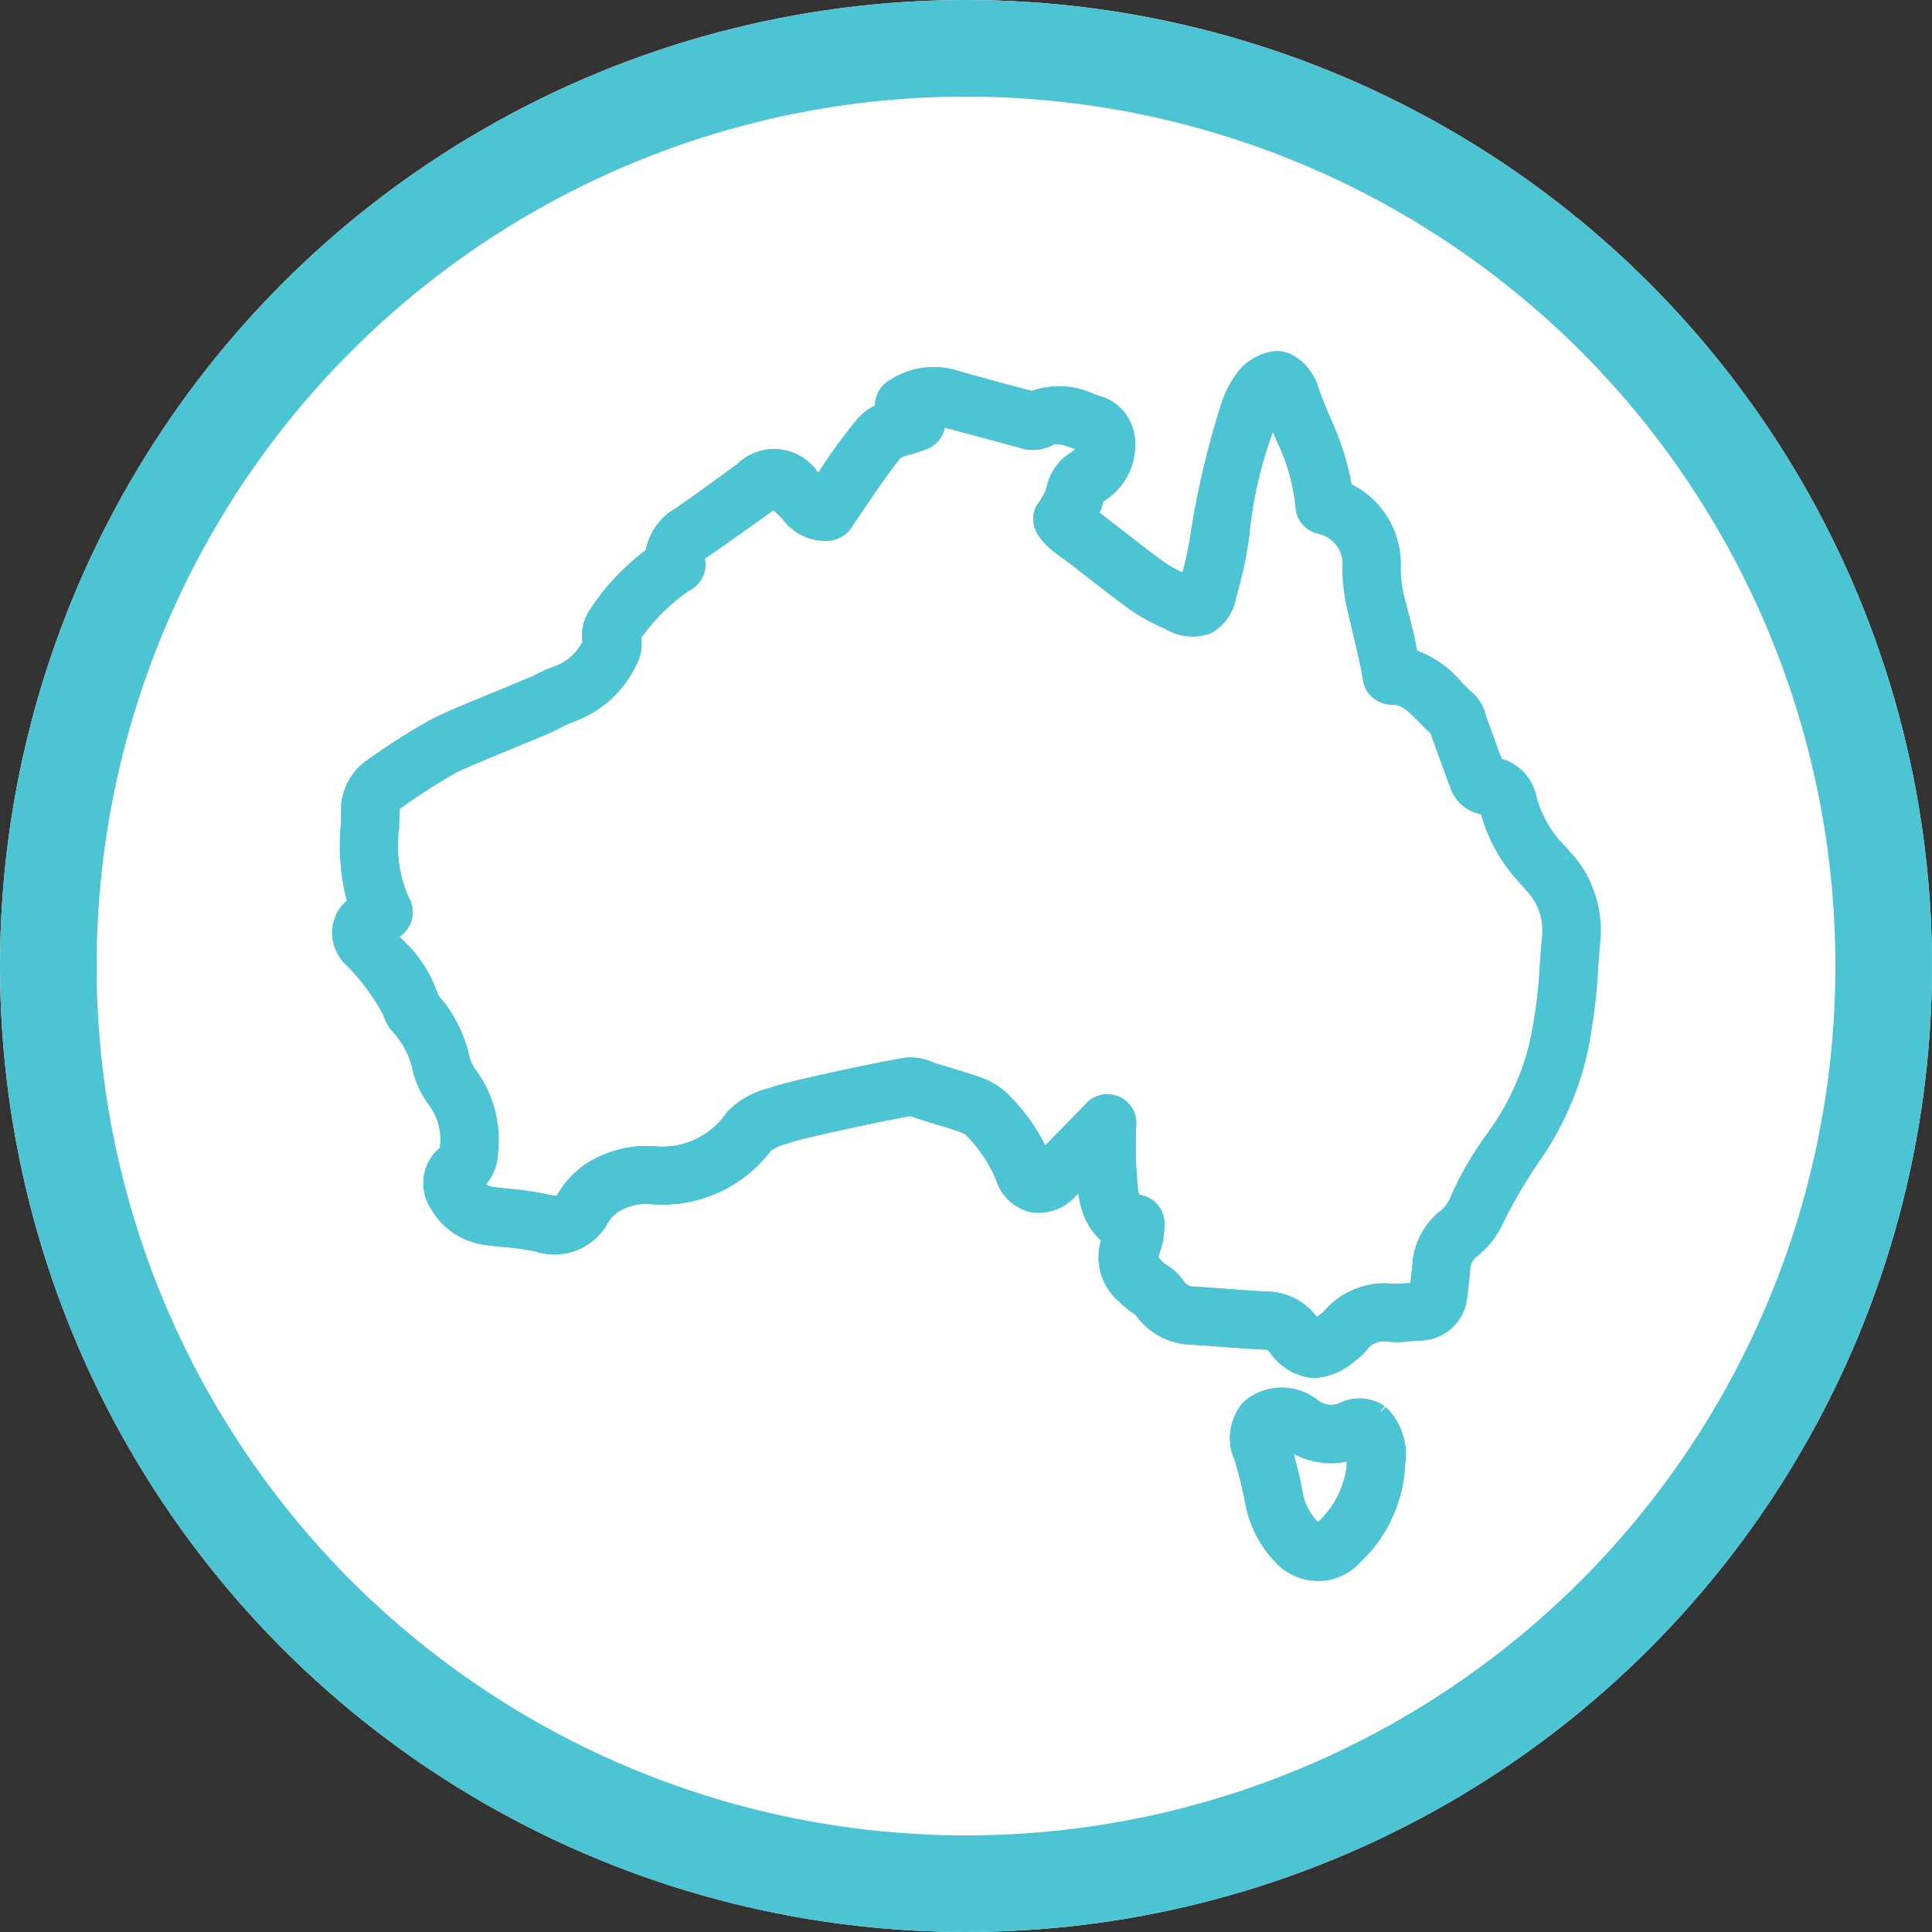
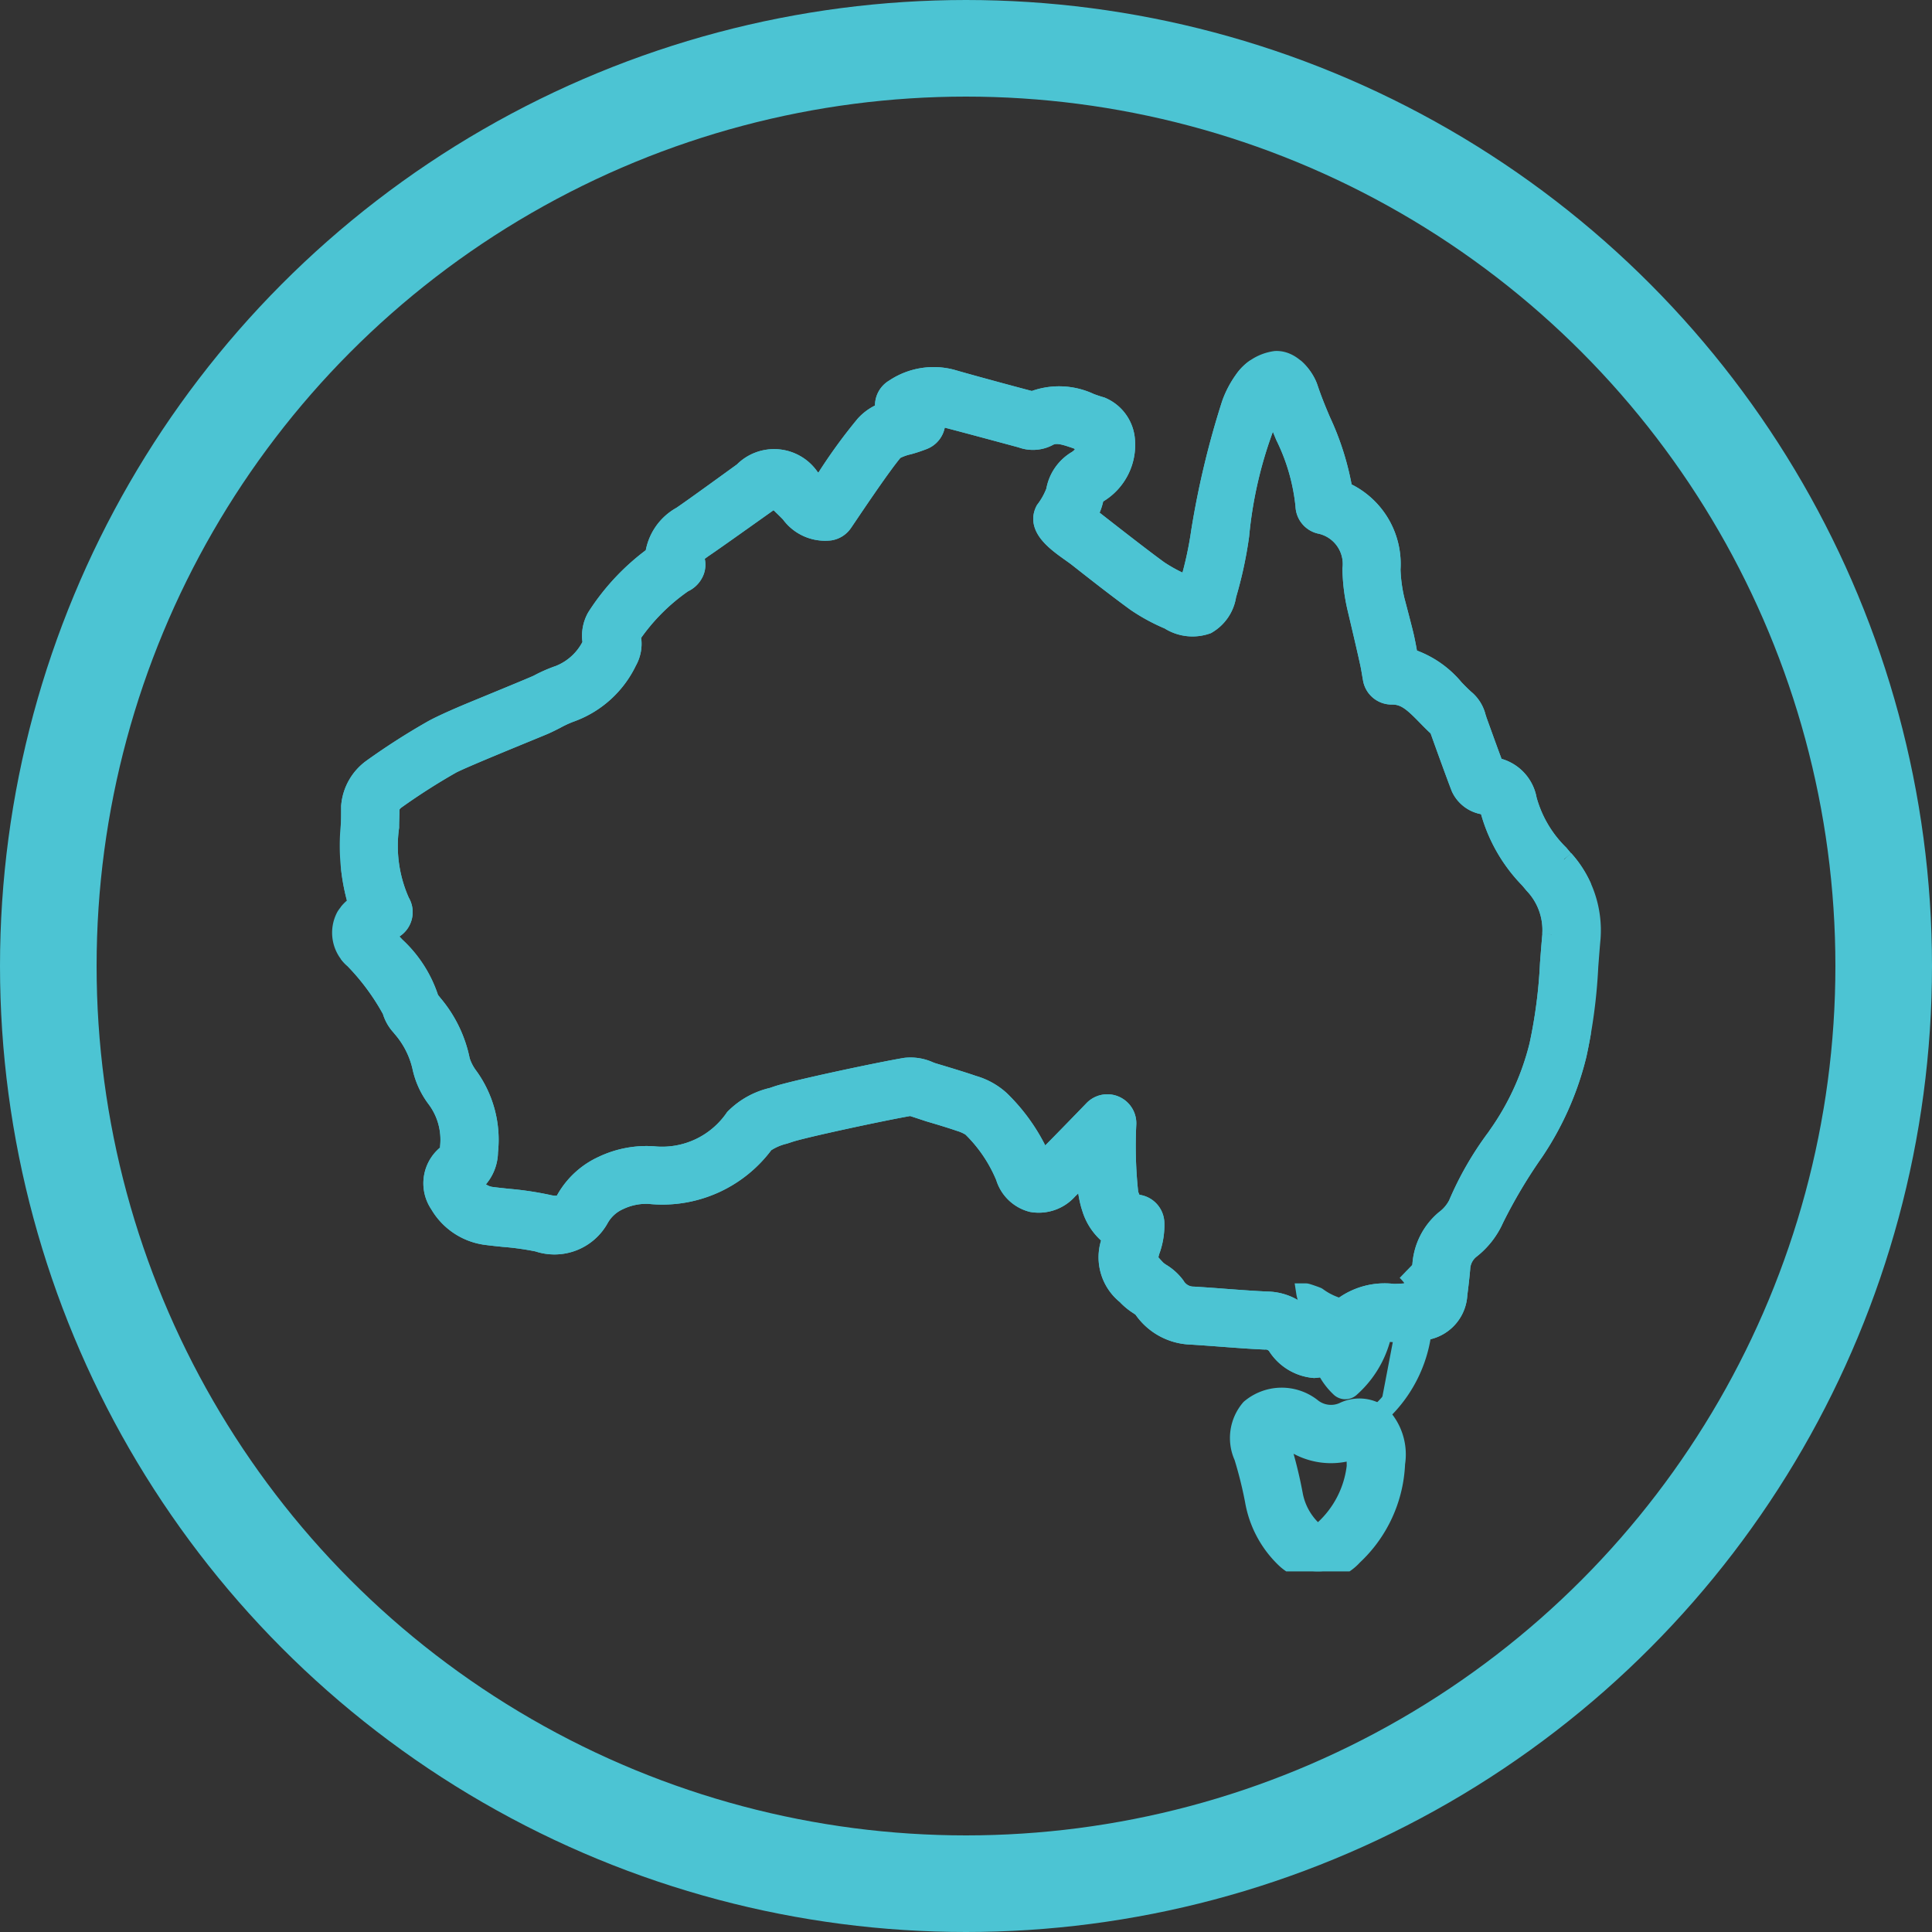
<svg xmlns="http://www.w3.org/2000/svg" width="40" height="40" viewBox="0 0 40 40">
  <rect x="0" y="0" width="40" height="40" fill="#333333" stroke="none" />
  <defs>
    <clipPath id="clip-path">
      <rect id="Rectangle_295" data-name="Rectangle 295" width="25.873" height="25.067" transform="translate(0 0)" fill="#4cc4d3" stroke="#4cc4d3" stroke-width="0.4" />
    </clipPath>
  </defs>
  <g id="Group_741" data-name="Group 741" transform="translate(-131.5 -3995.733)">
    <g id="Ellipse_7" data-name="Ellipse 7" transform="translate(131.5 3995.733)" fill="#fff" stroke="#4cc4d3" stroke-width="2">
-       <circle cx="20" cy="20" r="20" stroke="none" />
      <circle cx="20" cy="20" r="19" fill="none" />
    </g>
    <g id="Group_538" data-name="Group 538" transform="translate(0 4)">
      <g id="Group_537" data-name="Group 537" transform="translate(138.563 3999.2)">
        <g id="Group_536" data-name="Group 536" transform="translate(0 0)" clip-path="url(#clip-path)">
          <path id="Path_456" data-name="Path 456" d="M25.31,10.328h0l-.093-.111a2.509,2.509,0,0,1-.662-1.129.826.826,0,0,0-.679-.673c-.082-.214-.16-.43-.238-.646l-.122-.337c0-.013-.009-.028-.013-.042a.706.706,0,0,0-.207-.357c-.082-.069-.163-.152-.248-.24a2.007,2.007,0,0,0-.952-.64c-.024-.145-.051-.293-.084-.44-.026-.118-.193-.751-.193-.751a3.193,3.193,0,0,1-.086-.639A1.643,1.643,0,0,0,20.742,2.7a5.644,5.644,0,0,0-.453-1.45c-.1-.234-.19-.456-.265-.682S19.683-.017,19.346,0a.95.95,0,0,0-.661.411A2,2,0,0,0,18.43.9,17.978,17.978,0,0,0,17.8,3.527a7.565,7.565,0,0,1-.246,1.117l-.006.021-.068-.031a3.269,3.269,0,0,1-.548-.292c-.4-.288-1.379-1.059-1.481-1.138a1.123,1.123,0,0,0,.137-.361c.008-.046.009-.052.088-.1a1.166,1.166,0,0,0,.56-1.091.816.816,0,0,0-.5-.7c-.075-.021-.15-.047-.225-.074a1.5,1.5,0,0,0-1.2-.041c-.011,0-1.2-.318-1.67-.455a1.459,1.459,0,0,0-1.189.2.4.4,0,0,0-.179.472,1,1,0,0,0-.428.279,10.94,10.94,0,0,0-.8,1.1l-.135.2c-.048-.057-.2-.2-.2-.2a.893.893,0,0,0-1.386-.131c-.155.111-1,.727-1.277.915a1.081,1.081,0,0,0-.555.82A4.7,4.7,0,0,0,5.287,5.314a.777.777,0,0,0-.083.54,1.271,1.271,0,0,1-.69.655,2.9,2.9,0,0,0-.437.192C4,6.74,2.85,7.211,2.649,7.295c0,0-.558.231-.786.365a14.088,14.088,0,0,0-1.225.787A1.071,1.071,0,0,0,.2,9.224c0,.135,0,.272-.009.408A4.229,4.229,0,0,0,.35,11.258a.841.841,0,0,0-.253.251.71.71,0,0,0,.172.881,4.822,4.822,0,0,1,.782,1.06.8.8,0,0,0,.181.326c.01.013.021.025.03.037a1.875,1.875,0,0,1,.41.805,1.658,1.658,0,0,0,.292.648,1.425,1.425,0,0,1,.284,1.014l0,.021c-.005.04-.012.094-.012.1a.764.764,0,0,0-.2,1.063l0,0a1.316,1.316,0,0,0,.979.646c.116.015.232.027.348.039a5.766,5.766,0,0,1,.713.1,1.06,1.06,0,0,0,1.273-.5.879.879,0,0,1,.4-.362,1.314,1.314,0,0,1,.622-.129A2.622,2.622,0,0,0,8.765,16.2a1.222,1.222,0,0,1,.408-.181l.113-.037c.272-.092,1.937-.451,2.508-.548.024.006.377.123.377.123.223.066.435.129.642.2a.921.921,0,0,1,.239.11,3.065,3.065,0,0,1,.7,1.032.775.775,0,0,0,.549.529.81.81,0,0,0,.751-.263c.072-.069.216-.213.389-.389a2.138,2.138,0,0,0,.079.718l.009.025a1.16,1.16,0,0,0,.439.63l0,.01a.994.994,0,0,0,.292,1.186l.028.03a1.277,1.277,0,0,0,.225.18l.078.053a1.248,1.248,0,0,0,1,.563c.214.013.428.029.642.045.29.022.59.045.888.058a.291.291,0,0,1,.257.121,1.013,1.013,0,0,0,.767.468,1.189,1.189,0,0,0,.706-.3l.022-.017a1.381,1.381,0,0,0,.187-.165.626.626,0,0,1,.594-.274,1.966,1.966,0,0,0,.474-.006c.056-.006.111-.012.166-.014a.794.794,0,0,0,.823-.757c.023-.176.043-.354.059-.53a.544.544,0,0,1,.2-.4,1.649,1.649,0,0,0,.5-.639,10.691,10.691,0,0,1,.823-1.384,6.23,6.23,0,0,0,.887-2.007,11.106,11.106,0,0,0,.242-1.833c.015-.193.029-.387.047-.579a2.185,2.185,0,0,0-.556-1.626m-.249,1.551c-.019.2-.034.4-.049.594a10.347,10.347,0,0,1-.221,1.7,5.5,5.5,0,0,1-.769,1.744l-.116.169a6.643,6.643,0,0,0-.794,1.38.915.915,0,0,1-.27.318,1.344,1.344,0,0,0-.473.943c-.015.166-.033.332-.055.5a.433.433,0,0,1-.009.051c-.011,0-.465.041-.54.031a1.455,1.455,0,0,0-1.3.53c-.015.017-.274.2-.3.214a.95.95,0,0,1-.153-.162,1.1,1.1,0,0,0-.851-.422c-.286-.013-.579-.035-.862-.056-.219-.017-.437-.033-.656-.046a.437.437,0,0,1-.38-.215,1.031,1.031,0,0,0-.294-.266.762.762,0,0,1-.088-.064,2.272,2.272,0,0,1-.178-.2.788.788,0,0,1,.048-.227,1.518,1.518,0,0,0,.083-.563.4.4,0,0,0-.4-.372h-.039a1.116,1.116,0,0,1-.1-.217l0-.009a9.106,9.106,0,0,1-.041-1.435.4.4,0,0,0-.695-.284c-.552.571-.936.961-1.052,1.072a3.851,3.851,0,0,0-.869-1.278A1.392,1.392,0,0,0,13.084,15c-.229-.082-.827-.259-.827-.259-.027-.008-.055-.019-.083-.03a.936.936,0,0,0-.489-.078c-.561.094-2.312.468-2.657.584l-.1.034a1.6,1.6,0,0,0-.781.433,1.821,1.821,0,0,1-1.686.781,2.108,2.108,0,0,0-1.044.2,1.679,1.679,0,0,0-.765.7c-.04.072-.1.171-.384.1a6.548,6.548,0,0,0-.812-.12c-.11-.012-.22-.023-.329-.037a.511.511,0,0,1-.4-.27.851.851,0,0,0,.32-.635l0-.02a2.234,2.234,0,0,0-.413-1.566,1.076,1.076,0,0,1-.167-.326,2.592,2.592,0,0,0-.561-1.163c-.017-.022-.072-.089-.08-.1a2.527,2.527,0,0,0-.7-1.1c-.07-.074-.14-.149-.206-.225,0,0-.013-.036-.006-.039.062-.035.125-.071.186-.111a.4.4,0,0,0,.122-.544A2.836,2.836,0,0,1,1,9.657c0-.143.009-.287.008-.41A.374.374,0,0,1,1.117,9.1a13.239,13.239,0,0,1,1.155-.74c.181-.106,1.686-.715,1.887-.8.1-.041.192-.088.286-.136A2.235,2.235,0,0,1,4.76,7.28,2.082,2.082,0,0,0,5.925,6.221.723.723,0,0,0,6,5.693,4.176,4.176,0,0,1,7.084,4.6a.432.432,0,0,0,.206-.185A.373.373,0,0,0,7.3,4.054c0-.012.031-.06.2-.178C7.79,3.681,8.943,2.854,8.971,2.84c.027.02.3.284.332.322a.885.885,0,0,0,.818.361.4.4,0,0,0,.268-.169c.113-.164.8-1.2,1.063-1.5a1.139,1.139,0,0,1,.3-.111,3.121,3.121,0,0,0,.3-.1.4.4,0,0,0,.231-.515c.043,0,1.8.476,1.8.476a.682.682,0,0,0,.538-.025c.162-.094.308-.058.625.054.06.021.312.209-.008.426a.916.916,0,0,0-.444.644,1.534,1.534,0,0,1-.218.394c-.224.424.417.77.681.978.389.306.792.622,1.2.92a3.9,3.9,0,0,0,.686.372.892.892,0,0,0,.781.092.836.836,0,0,0,.409-.605A8.332,8.332,0,0,0,18.6,3.619a8.761,8.761,0,0,1,.553-2.348l.027-.068A1.816,1.816,0,0,1,19.3.945c.075.212.161.417.244.617a4.213,4.213,0,0,1,.415,1.446.4.4,0,0,0,.3.375.843.843,0,0,1,.672.93,3.829,3.829,0,0,0,.1.806s.257,1.081.284,1.241q.019.112.039.227a.4.4,0,0,0,.4.333h.009c.273,0,.44.158.711.435.081.083.164.168.255.249,0,.005.348.974.453,1.239a.63.63,0,0,0,.514.358c.043,0,.064.016.069.027a3.247,3.247,0,0,0,.838,1.506l.091.109a1.372,1.372,0,0,1,.374,1.035" transform="translate(0 0)" fill="#4cc4d3" stroke="#4cc4d3" stroke-width="0.4" />
          <path id="Path_457" data-name="Path 457" d="M94.937,106.521a.74.74,0,0,0-.739-.043.635.635,0,0,1-.662-.094,1.006,1.006,0,0,0-1.262.028.931.931,0,0,0-.139.992,8.493,8.493,0,0,1,.227.913,2.165,2.165,0,0,0,.626,1.183.977.977,0,0,0,1.383-.016l.025-.027a2.763,2.763,0,0,0,.881-1.914,1.164,1.164,0,0,0-.34-1.022m-.467,1.069a2.1,2.1,0,0,1-.687,1.34.152.152,0,0,1-.215.007l-.01-.01a1.358,1.358,0,0,1-.4-.748,9.2,9.2,0,0,0-.247-1s-.048-.161-.054-.2c.021,0,.222.072.233.079a1.437,1.437,0,0,0,1.368.185c.008.06.01.346.01.346" transform="translate(-73.449 -84.712)" fill="#4cc4d3" stroke="#4cc4d3" stroke-width="0.4" />
        </g>
      </g>
      <path id="Path_458" data-name="Path 458" d="M25.31,10.328h0l-.093-.111a2.509,2.509,0,0,1-.662-1.129.826.826,0,0,0-.679-.673c-.082-.214-.16-.43-.238-.646l-.122-.337c0-.013-.009-.028-.013-.042a.706.706,0,0,0-.207-.357c-.082-.069-.163-.152-.248-.24a2.007,2.007,0,0,0-.952-.64c-.024-.145-.051-.293-.084-.44-.026-.118-.193-.751-.193-.751a3.193,3.193,0,0,1-.086-.639A1.643,1.643,0,0,0,20.742,2.7a5.644,5.644,0,0,0-.453-1.45c-.1-.234-.19-.456-.265-.682S19.683-.017,19.346,0a.95.95,0,0,0-.661.411A2,2,0,0,0,18.43.9,17.978,17.978,0,0,0,17.8,3.527a7.565,7.565,0,0,1-.246,1.117l-.006.021-.068-.031a3.269,3.269,0,0,1-.548-.292c-.4-.288-1.379-1.059-1.481-1.138a1.123,1.123,0,0,0,.137-.361c.008-.046.009-.052.088-.1a1.166,1.166,0,0,0,.56-1.091.816.816,0,0,0-.5-.7c-.075-.021-.15-.047-.225-.074a1.5,1.5,0,0,0-1.2-.041c-.011,0-1.2-.318-1.67-.455a1.459,1.459,0,0,0-1.189.2.4.4,0,0,0-.179.472,1,1,0,0,0-.428.279,10.94,10.94,0,0,0-.8,1.1l-.135.2c-.048-.057-.2-.2-.2-.2a.893.893,0,0,0-1.386-.131c-.155.111-1,.727-1.277.915a1.081,1.081,0,0,0-.555.82A4.7,4.7,0,0,0,5.287,5.314a.777.777,0,0,0-.083.54,1.271,1.271,0,0,1-.69.655,2.9,2.9,0,0,0-.437.192C4,6.74,2.85,7.211,2.649,7.295c0,0-.558.231-.786.365a14.088,14.088,0,0,0-1.225.787A1.071,1.071,0,0,0,.2,9.224c0,.135,0,.272-.009.408A4.229,4.229,0,0,0,.35,11.258a.841.841,0,0,0-.253.251.71.71,0,0,0,.172.881,4.822,4.822,0,0,1,.782,1.06.8.8,0,0,0,.181.326c.01.013.021.025.03.037a1.875,1.875,0,0,1,.41.805,1.658,1.658,0,0,0,.292.648,1.425,1.425,0,0,1,.284,1.014l0,.021c-.005.04-.012.094-.012.1a.764.764,0,0,0-.2,1.063l0,0a1.316,1.316,0,0,0,.979.646c.116.015.232.027.348.039a5.766,5.766,0,0,1,.713.1,1.06,1.06,0,0,0,1.273-.5.879.879,0,0,1,.4-.362,1.314,1.314,0,0,1,.622-.129A2.622,2.622,0,0,0,8.765,16.2a1.222,1.222,0,0,1,.408-.181l.113-.037c.272-.092,1.937-.451,2.508-.548.024.006.377.123.377.123.223.066.435.129.642.2a.921.921,0,0,1,.239.11,3.065,3.065,0,0,1,.7,1.032.775.775,0,0,0,.549.529.81.81,0,0,0,.751-.263c.072-.069.216-.213.389-.389a2.138,2.138,0,0,0,.079.718l.009.025a1.16,1.16,0,0,0,.439.63l0,.01a.994.994,0,0,0,.292,1.186l.028.03a1.277,1.277,0,0,0,.225.18l.078.053a1.248,1.248,0,0,0,1,.563c.214.013.428.029.642.045.29.022.59.045.888.058a.291.291,0,0,1,.257.121,1.013,1.013,0,0,0,.767.468,1.189,1.189,0,0,0,.706-.3l.022-.017a1.381,1.381,0,0,0,.187-.165.626.626,0,0,1,.594-.274,1.966,1.966,0,0,0,.474-.006c.056-.006.111-.012.166-.014a.794.794,0,0,0,.823-.757c.023-.176.043-.354.059-.53a.544.544,0,0,1,.2-.4,1.649,1.649,0,0,0,.5-.639,10.691,10.691,0,0,1,.823-1.384,6.23,6.23,0,0,0,.887-2.007,11.106,11.106,0,0,0,.242-1.833c.015-.193.029-.387.047-.579a2.185,2.185,0,0,0-.556-1.626m-.249,1.551c-.019.2-.034.4-.049.594a10.347,10.347,0,0,1-.221,1.7,5.5,5.5,0,0,1-.769,1.744l-.116.169a6.643,6.643,0,0,0-.794,1.38.915.915,0,0,1-.27.318,1.344,1.344,0,0,0-.473.943c-.015.166-.033.332-.055.5a.433.433,0,0,1-.009.051c-.011,0-.465.041-.54.031a1.455,1.455,0,0,0-1.3.53c-.015.017-.274.2-.3.214a.95.95,0,0,1-.153-.162,1.1,1.1,0,0,0-.851-.422c-.286-.013-.579-.035-.862-.056-.219-.017-.437-.033-.656-.046a.437.437,0,0,1-.38-.215,1.031,1.031,0,0,0-.294-.266.762.762,0,0,1-.088-.064,2.272,2.272,0,0,1-.178-.2.788.788,0,0,1,.048-.227,1.518,1.518,0,0,0,.083-.563.4.4,0,0,0-.4-.372h-.039a1.116,1.116,0,0,1-.1-.217l0-.009a9.106,9.106,0,0,1-.041-1.435.4.4,0,0,0-.695-.284c-.552.571-.936.961-1.052,1.072a3.851,3.851,0,0,0-.869-1.278A1.392,1.392,0,0,0,13.084,15c-.229-.082-.827-.259-.827-.259-.027-.008-.055-.019-.083-.03a.936.936,0,0,0-.489-.078c-.561.094-2.312.468-2.657.584l-.1.034a1.6,1.6,0,0,0-.781.433,1.821,1.821,0,0,1-1.686.781,2.108,2.108,0,0,0-1.044.2,1.679,1.679,0,0,0-.765.7c-.04.072-.1.171-.384.1a6.548,6.548,0,0,0-.812-.12c-.11-.012-.22-.023-.329-.037a.511.511,0,0,1-.4-.27.851.851,0,0,0,.32-.635l0-.02a2.234,2.234,0,0,0-.413-1.566,1.076,1.076,0,0,1-.167-.326,2.592,2.592,0,0,0-.561-1.163c-.017-.022-.072-.089-.08-.1a2.527,2.527,0,0,0-.7-1.1c-.07-.074-.14-.149-.206-.225,0,0-.013-.036-.006-.039.062-.035.125-.071.186-.111a.4.4,0,0,0,.122-.544A2.836,2.836,0,0,1,1,9.657c0-.143.009-.287.008-.41A.374.374,0,0,1,1.117,9.1a13.239,13.239,0,0,1,1.155-.74c.181-.106,1.686-.715,1.887-.8.1-.041.192-.088.286-.136A2.235,2.235,0,0,1,4.76,7.28,2.082,2.082,0,0,0,5.925,6.221.723.723,0,0,0,6,5.693,4.176,4.176,0,0,1,7.084,4.6a.432.432,0,0,0,.206-.185A.373.373,0,0,0,7.3,4.054c0-.012.031-.06.2-.178C7.79,3.681,8.943,2.854,8.971,2.84c.027.02.3.284.332.322a.885.885,0,0,0,.818.361.4.4,0,0,0,.268-.169c.113-.164.8-1.2,1.063-1.5a1.139,1.139,0,0,1,.3-.111,3.121,3.121,0,0,0,.3-.1.4.4,0,0,0,.231-.515c.043,0,1.8.476,1.8.476a.682.682,0,0,0,.538-.025c.162-.094.308-.058.625.054.06.021.312.209-.008.426a.916.916,0,0,0-.444.644,1.534,1.534,0,0,1-.218.394c-.224.424.417.77.681.978.389.306.792.622,1.2.92a3.9,3.9,0,0,0,.686.372.892.892,0,0,0,.781.092.836.836,0,0,0,.409-.605A8.332,8.332,0,0,0,18.6,3.619a8.761,8.761,0,0,1,.553-2.348l.027-.068A1.816,1.816,0,0,1,19.3.945c.075.212.161.417.244.617a4.213,4.213,0,0,1,.415,1.446.4.4,0,0,0,.3.375.843.843,0,0,1,.672.93,3.829,3.829,0,0,0,.1.806s.257,1.081.284,1.241q.019.112.039.227a.4.4,0,0,0,.4.333h.009c.273,0,.44.158.711.435.081.083.164.168.255.249,0,.005.348.974.453,1.239a.63.63,0,0,0,.514.358c.043,0,.064.016.069.027a3.247,3.247,0,0,0,.838,1.506l.091.109a1.372,1.372,0,0,1,.374,1.035" transform="translate(138.563 3999.2)" fill="#4cc4d3" stroke="#4cc4d3" stroke-width="0.4" />
-       <path id="Path_459" data-name="Path 459" d="M94.937,106.521a.74.74,0,0,0-.739-.043.635.635,0,0,1-.662-.094,1.006,1.006,0,0,0-1.262.028.931.931,0,0,0-.139.992,8.493,8.493,0,0,1,.227.913,2.165,2.165,0,0,0,.626,1.183.977.977,0,0,0,1.383-.016l.025-.027a2.763,2.763,0,0,0,.881-1.914,1.164,1.164,0,0,0-.34-1.022m-.467,1.069a2.1,2.1,0,0,1-.687,1.34.152.152,0,0,1-.215.007l-.01-.01a1.358,1.358,0,0,1-.4-.748,9.2,9.2,0,0,0-.247-1s-.048-.161-.054-.2c.021,0,.222.072.233.079a1.437,1.437,0,0,0,1.368.185c.008.06.01.346.01.346" transform="translate(65.115 3914.488)" fill="#4cc4d3" stroke="#4cc4d3" stroke-width="0.4" />
+       <path id="Path_459" data-name="Path 459" d="M94.937,106.521l.025-.027a2.763,2.763,0,0,0,.881-1.914,1.164,1.164,0,0,0-.34-1.022m-.467,1.069a2.1,2.1,0,0,1-.687,1.34.152.152,0,0,1-.215.007l-.01-.01a1.358,1.358,0,0,1-.4-.748,9.2,9.2,0,0,0-.247-1s-.048-.161-.054-.2c.021,0,.222.072.233.079a1.437,1.437,0,0,0,1.368.185c.008.06.01.346.01.346" transform="translate(65.115 3914.488)" fill="#4cc4d3" stroke="#4cc4d3" stroke-width="0.4" />
      <path id="Path_460" data-name="Path 460" d="M0,25.067Z" transform="translate(138.563 3999.2)" fill="#4cc4d3" stroke="#4cc4d3" stroke-width="0.4" />
    </g>
  </g>
</svg>